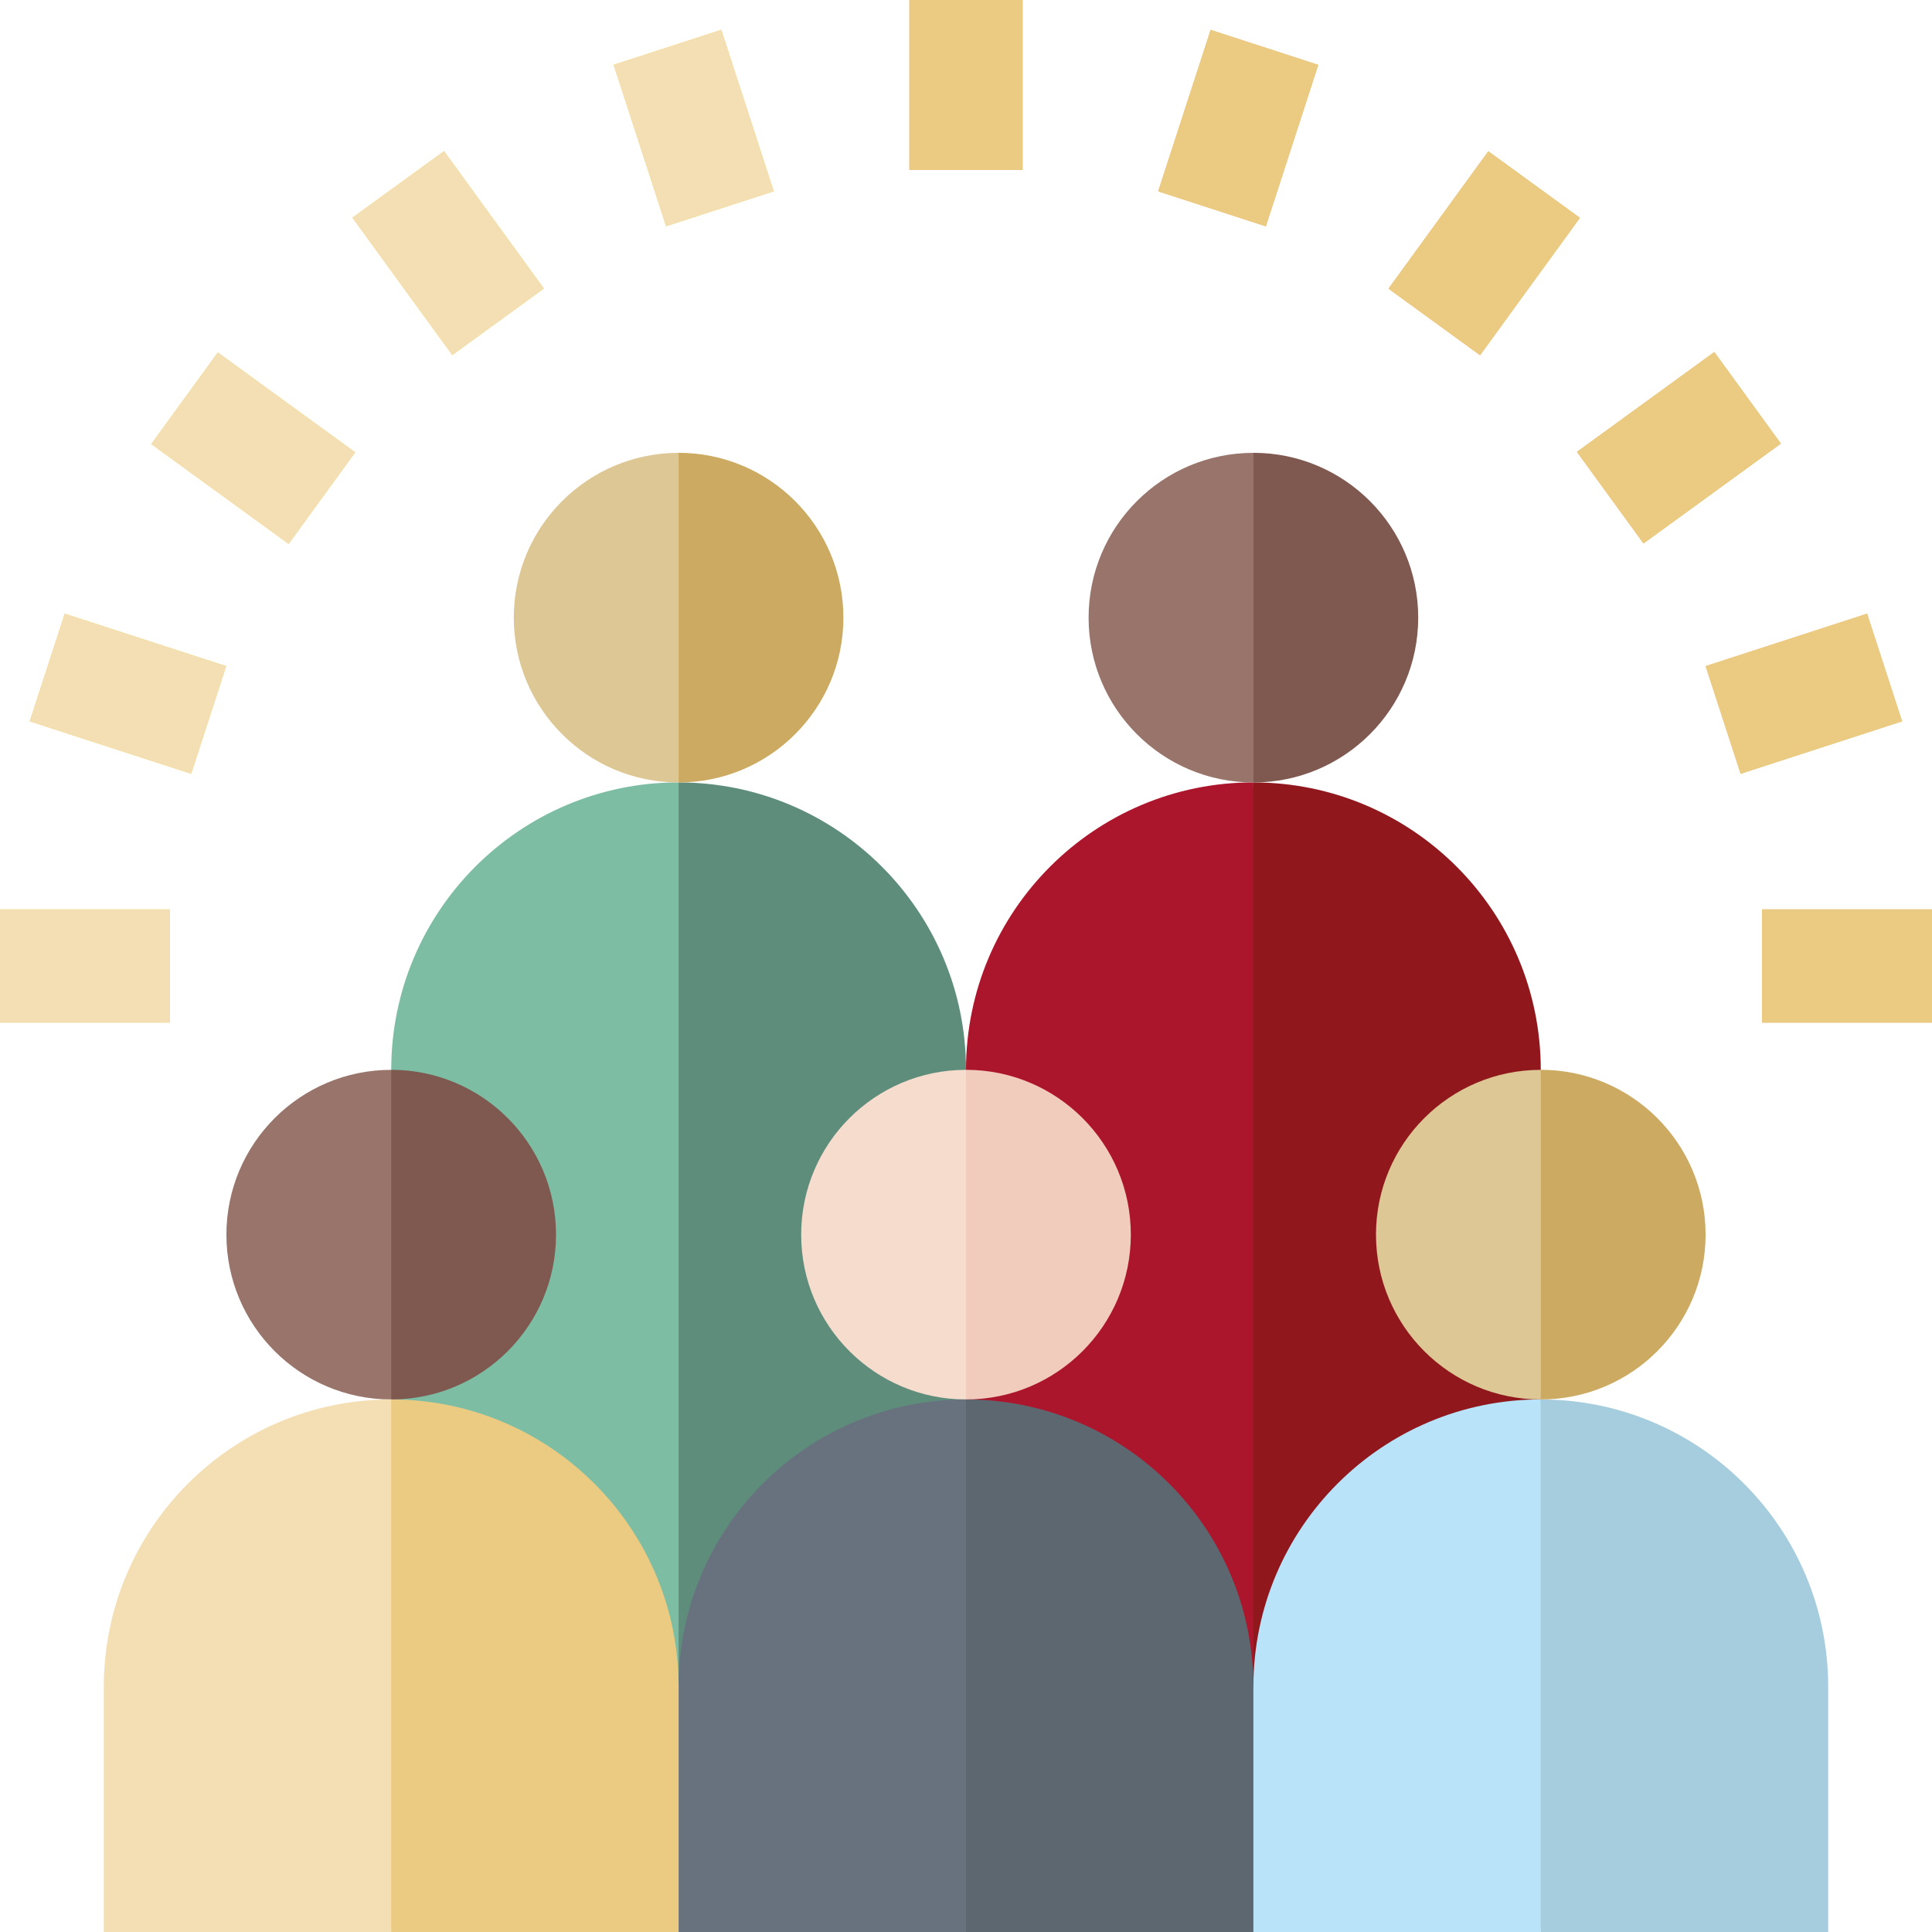
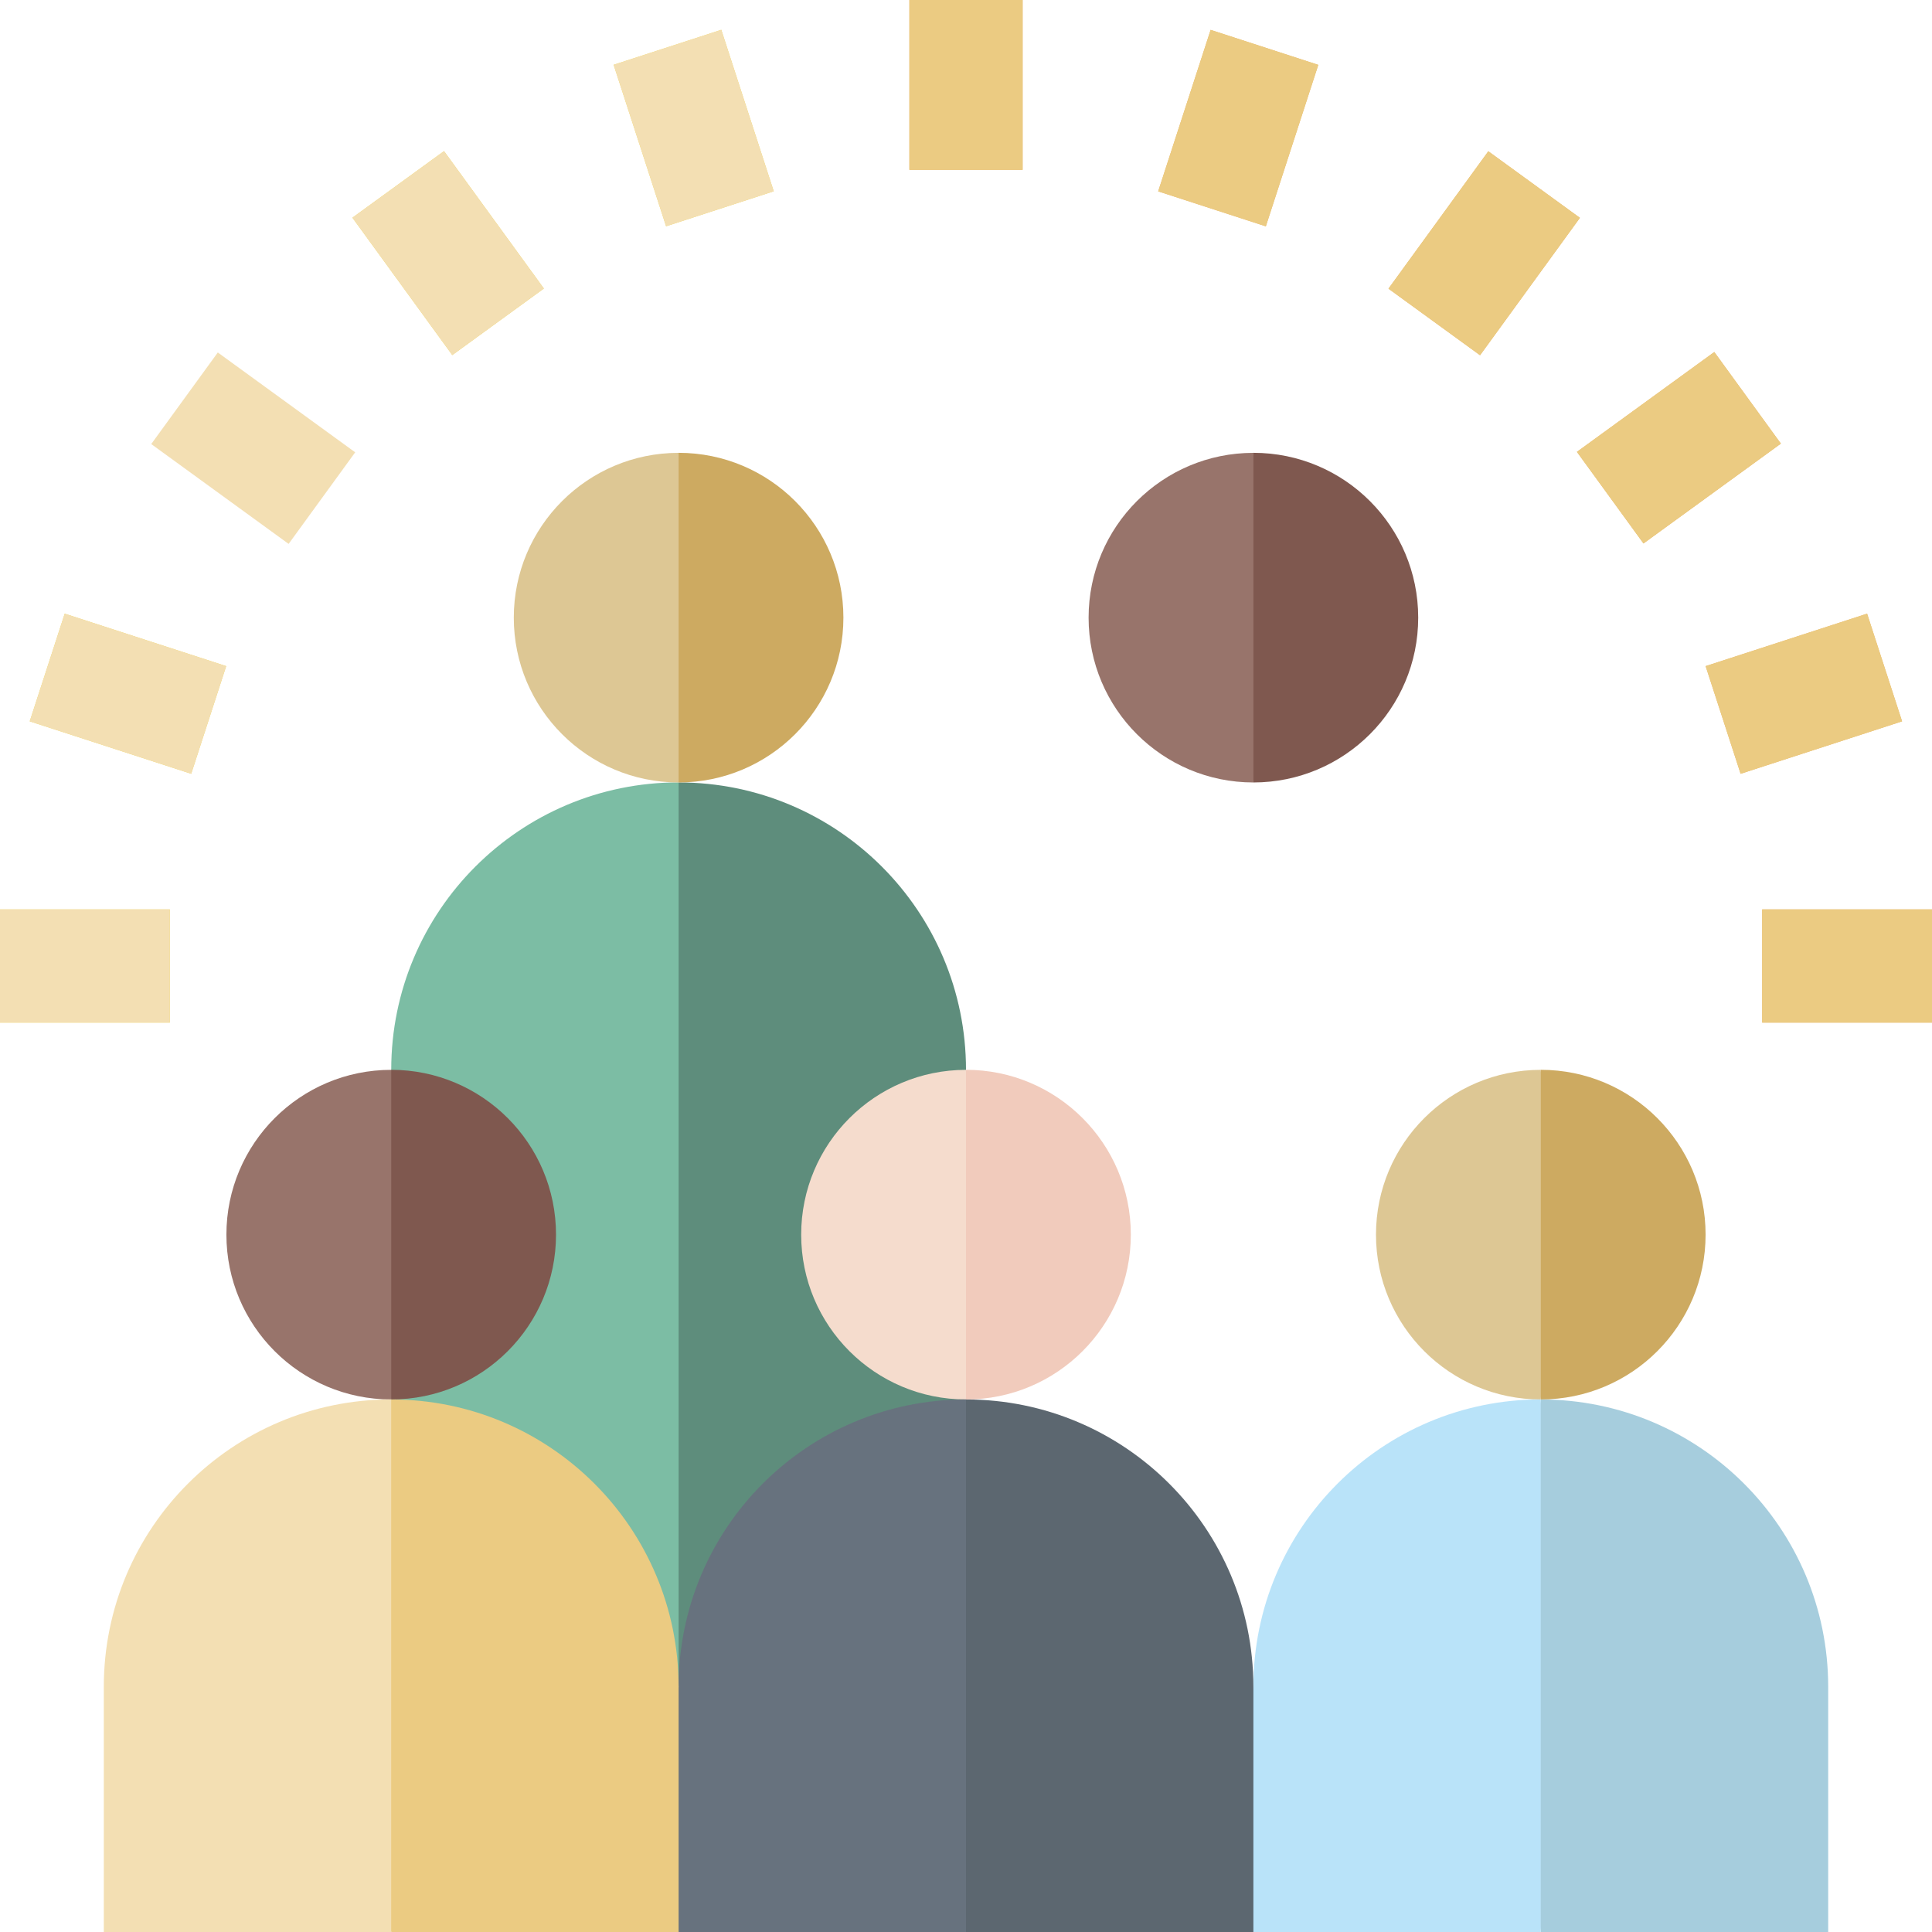
<svg xmlns="http://www.w3.org/2000/svg" id="Layer_2" width="512" height="512" viewBox="0 0 512 512">
  <g id="Background">
    <path d="M256,283.51c0-42.06-34.1-76.16-76.16-76.16l-10,70.57,10,169.11h76.16v-163.51Z" fill="#5e8d7c" stroke-width="0" />
    <path d="M103.68,283.51v163.51h76.16v-239.68c-42.06,0-76.16,34.1-76.16,76.16h0Z" fill="#7cbda4" stroke-width="0" />
-     <path d="M408.32,283.51c0-42.06-34.1-76.16-76.16-76.16l-10,70.57,10,169.11h76.16v-163.51Z" fill="#90181d" stroke-width="0" />
-     <path d="M256,283.51v163.51h76.16v-239.68c-42.06,0-76.16,34.1-76.16,76.16h0Z" fill="#ac162c" stroke-width="0" />
    <path d="M241,0h30v45h-30V0Z" fill="#ecb45c" stroke-width="0" />
    <path d="M241,0h30v45h-30V0Z" fill="#ebcb82" stroke-width="0" />
    <path d="M162.62,17.17l28.53-9.27,13.9,42.79-28.53,9.27-13.9-42.79Z" fill="#f4d853" stroke-width="0" />
    <path d="M162.62,17.17l28.53-9.27,13.9,42.79-28.53,9.27-13.9-42.79Z" fill="#f3dfb3" stroke-width="0" />
    <path d="M93.4,57.69l24.27-17.64,26.46,36.41-24.27,17.64-26.46-36.41Z" fill="#f4d853" stroke-width="0" />
    <path d="M93.4,57.69l24.27-17.64,26.46,36.41-24.27,17.64-26.46-36.41Z" fill="#f3dfb3" stroke-width="0" />
-     <path d="M40.08,117.68l17.64-24.27,36.41,26.46-17.64,24.27-36.41-26.46Z" fill="#f4d853" stroke-width="0" />
    <path d="M40.08,117.68l17.64-24.27,36.41,26.46-17.64,24.27-36.41-26.46Z" fill="#f3dfb3" stroke-width="0" />
    <path d="M7.88,191.16l9.27-28.53,42.79,13.9-9.27,28.53-42.79-13.9Z" fill="#f4d853" stroke-width="0" />
    <path d="M7.88,191.16l9.27-28.53,42.79,13.9-9.27,28.53-42.79-13.9Z" fill="#f3dfb3" stroke-width="0" />
    <path d="M0,241h45v30H0v-30Z" fill="#f4d853" stroke-width="0" />
    <path d="M0,241h45v30H0v-30Z" fill="#f3dfb3" stroke-width="0" />
    <path d="M467,241h45v30h-45v-30Z" fill="#ecb45c" stroke-width="0" />
    <path d="M467,241h45v30h-45v-30Z" fill="#ebcb82" stroke-width="0" />
    <path d="M452.01,176.53l42.79-13.9,9.27,28.53-42.79,13.9-9.27-28.53Z" fill="#ecb45c" stroke-width="0" />
    <path d="M452.01,176.53l42.79-13.9,9.27,28.53-42.79,13.9-9.27-28.53Z" fill="#ebcb82" stroke-width="0" />
    <path d="M417.9,119.75l36.41-26.46,17.64,24.27-36.41,26.46-17.64-24.27Z" fill="#ecb45c" stroke-width="0" />
    <path d="M417.9,119.75l36.41-26.46,17.64,24.27-36.41,26.46-17.64-24.27Z" fill="#ebcb82" stroke-width="0" />
    <path d="M367.96,76.5l26.46-36.41,24.27,17.64-26.46,36.41-24.27-17.64Z" fill="#ecb45c" stroke-width="0" />
    <path d="M367.96,76.5l26.46-36.41,24.27,17.64-26.46,36.41-24.27-17.64Z" fill="#ebcb82" stroke-width="0" />
    <path d="M306.93,50.71l13.9-42.79,28.53,9.27-13.9,42.79-28.53-9.27Z" fill="#ecb45c" stroke-width="0" />
    <path d="M306.93,50.71l13.9-42.79,28.53,9.27-13.9,42.79-28.53-9.27Z" fill="#ebcb82" stroke-width="0" />
    <path d="M223.51,163.68c0-24.12-19.55-43.68-43.68-43.68l-10,43.68,10,43.68c24.12,0,43.68-19.55,43.68-43.68Z" fill="#cdaa61" stroke-width="0" />
    <path d="M136.16,163.68c0,24.12,19.55,43.68,43.68,43.68v-87.35c-24.12,0-43.68,19.55-43.68,43.68Z" fill="#ddc794" stroke-width="0" />
    <path d="M375.84,163.68c0-24.12-19.55-43.68-43.68-43.68l-10,43.68,10,43.68c24.12,0,43.68-19.55,43.68-43.68Z" fill="#7f584f" stroke-width="0" />
    <path d="M288.49,163.68c0,24.12,19.55,43.68,43.68,43.68v-87.35c-24.12,0-43.68,19.55-43.68,43.68Z" fill="#98746b" stroke-width="0" />
    <path d="M452,327.19c0-24.12-19.55-43.68-43.68-43.68l-10,43.68,10,43.68c24.12,0,43.68-19.55,43.68-43.68Z" fill="#cdaa61" stroke-width="0" />
    <path d="M364.65,327.19c0,24.12,19.55,43.68,43.68,43.68v-87.35c-24.12,0-43.68,19.55-43.68,43.68Z" fill="#ddc794" stroke-width="0" />
    <path d="M484.49,447.03c0-42.06-34.1-76.16-76.16-76.16l-10,70.57,10,70.57h76.16v-64.97Z" fill="#a6cddd" stroke-width="0" />
    <path d="M332.16,447.03l-10,34.97,10,30h76.16v-141.14c-42.06,0-76.16,34.1-76.16,76.16h0Z" fill="#b9e3f9" stroke-width="0" />
    <path d="M299.68,327.19c0-24.12-19.55-43.68-43.68-43.68l-10,43.68,10,43.68c24.12,0,43.68-19.55,43.68-43.68Z" fill="#f1cbbc" stroke-width="0" />
    <path d="M212.32,327.19c0,24.12,19.55,43.68,43.68,43.68v-87.35c-24.12,0-43.68,19.55-43.68,43.68Z" fill="#f5dccd" stroke-width="0" />
    <path d="M332.16,447.03c0-42.06-34.1-76.16-76.16-76.16l-10,70.57,10,70.57h76.16v-64.97Z" fill="#5c6770" stroke-width="0" />
    <path d="M179.84,447.03l-10,34.97,10,30h76.16v-141.14c-42.06,0-76.16,34.1-76.16,76.16h0Z" fill="#67727e" stroke-width="0" />
    <path d="M147.35,327.19c0-24.12-19.55-43.68-43.68-43.68l-10,43.68,10,43.68c24.12,0,43.68-19.55,43.68-43.68Z" fill="#7f584f" stroke-width="0" />
    <path d="M60,327.19c0,24.12,19.55,43.68,43.68,43.68v-87.35c-24.12,0-43.68,19.55-43.68,43.68Z" fill="#98746b" stroke-width="0" />
    <path d="M179.84,447.03c0-42.06-34.1-76.16-76.16-76.16l-10,70.57,10,70.57h76.16v-64.97Z" fill="#ebcb82" stroke-width="0" />
    <path d="M27.51,447.03v64.97h76.16v-141.14c-42.06,0-76.16,34.1-76.16,76.16h0Z" fill="#f3dfb3" stroke-width="0" />
  </g>
</svg>